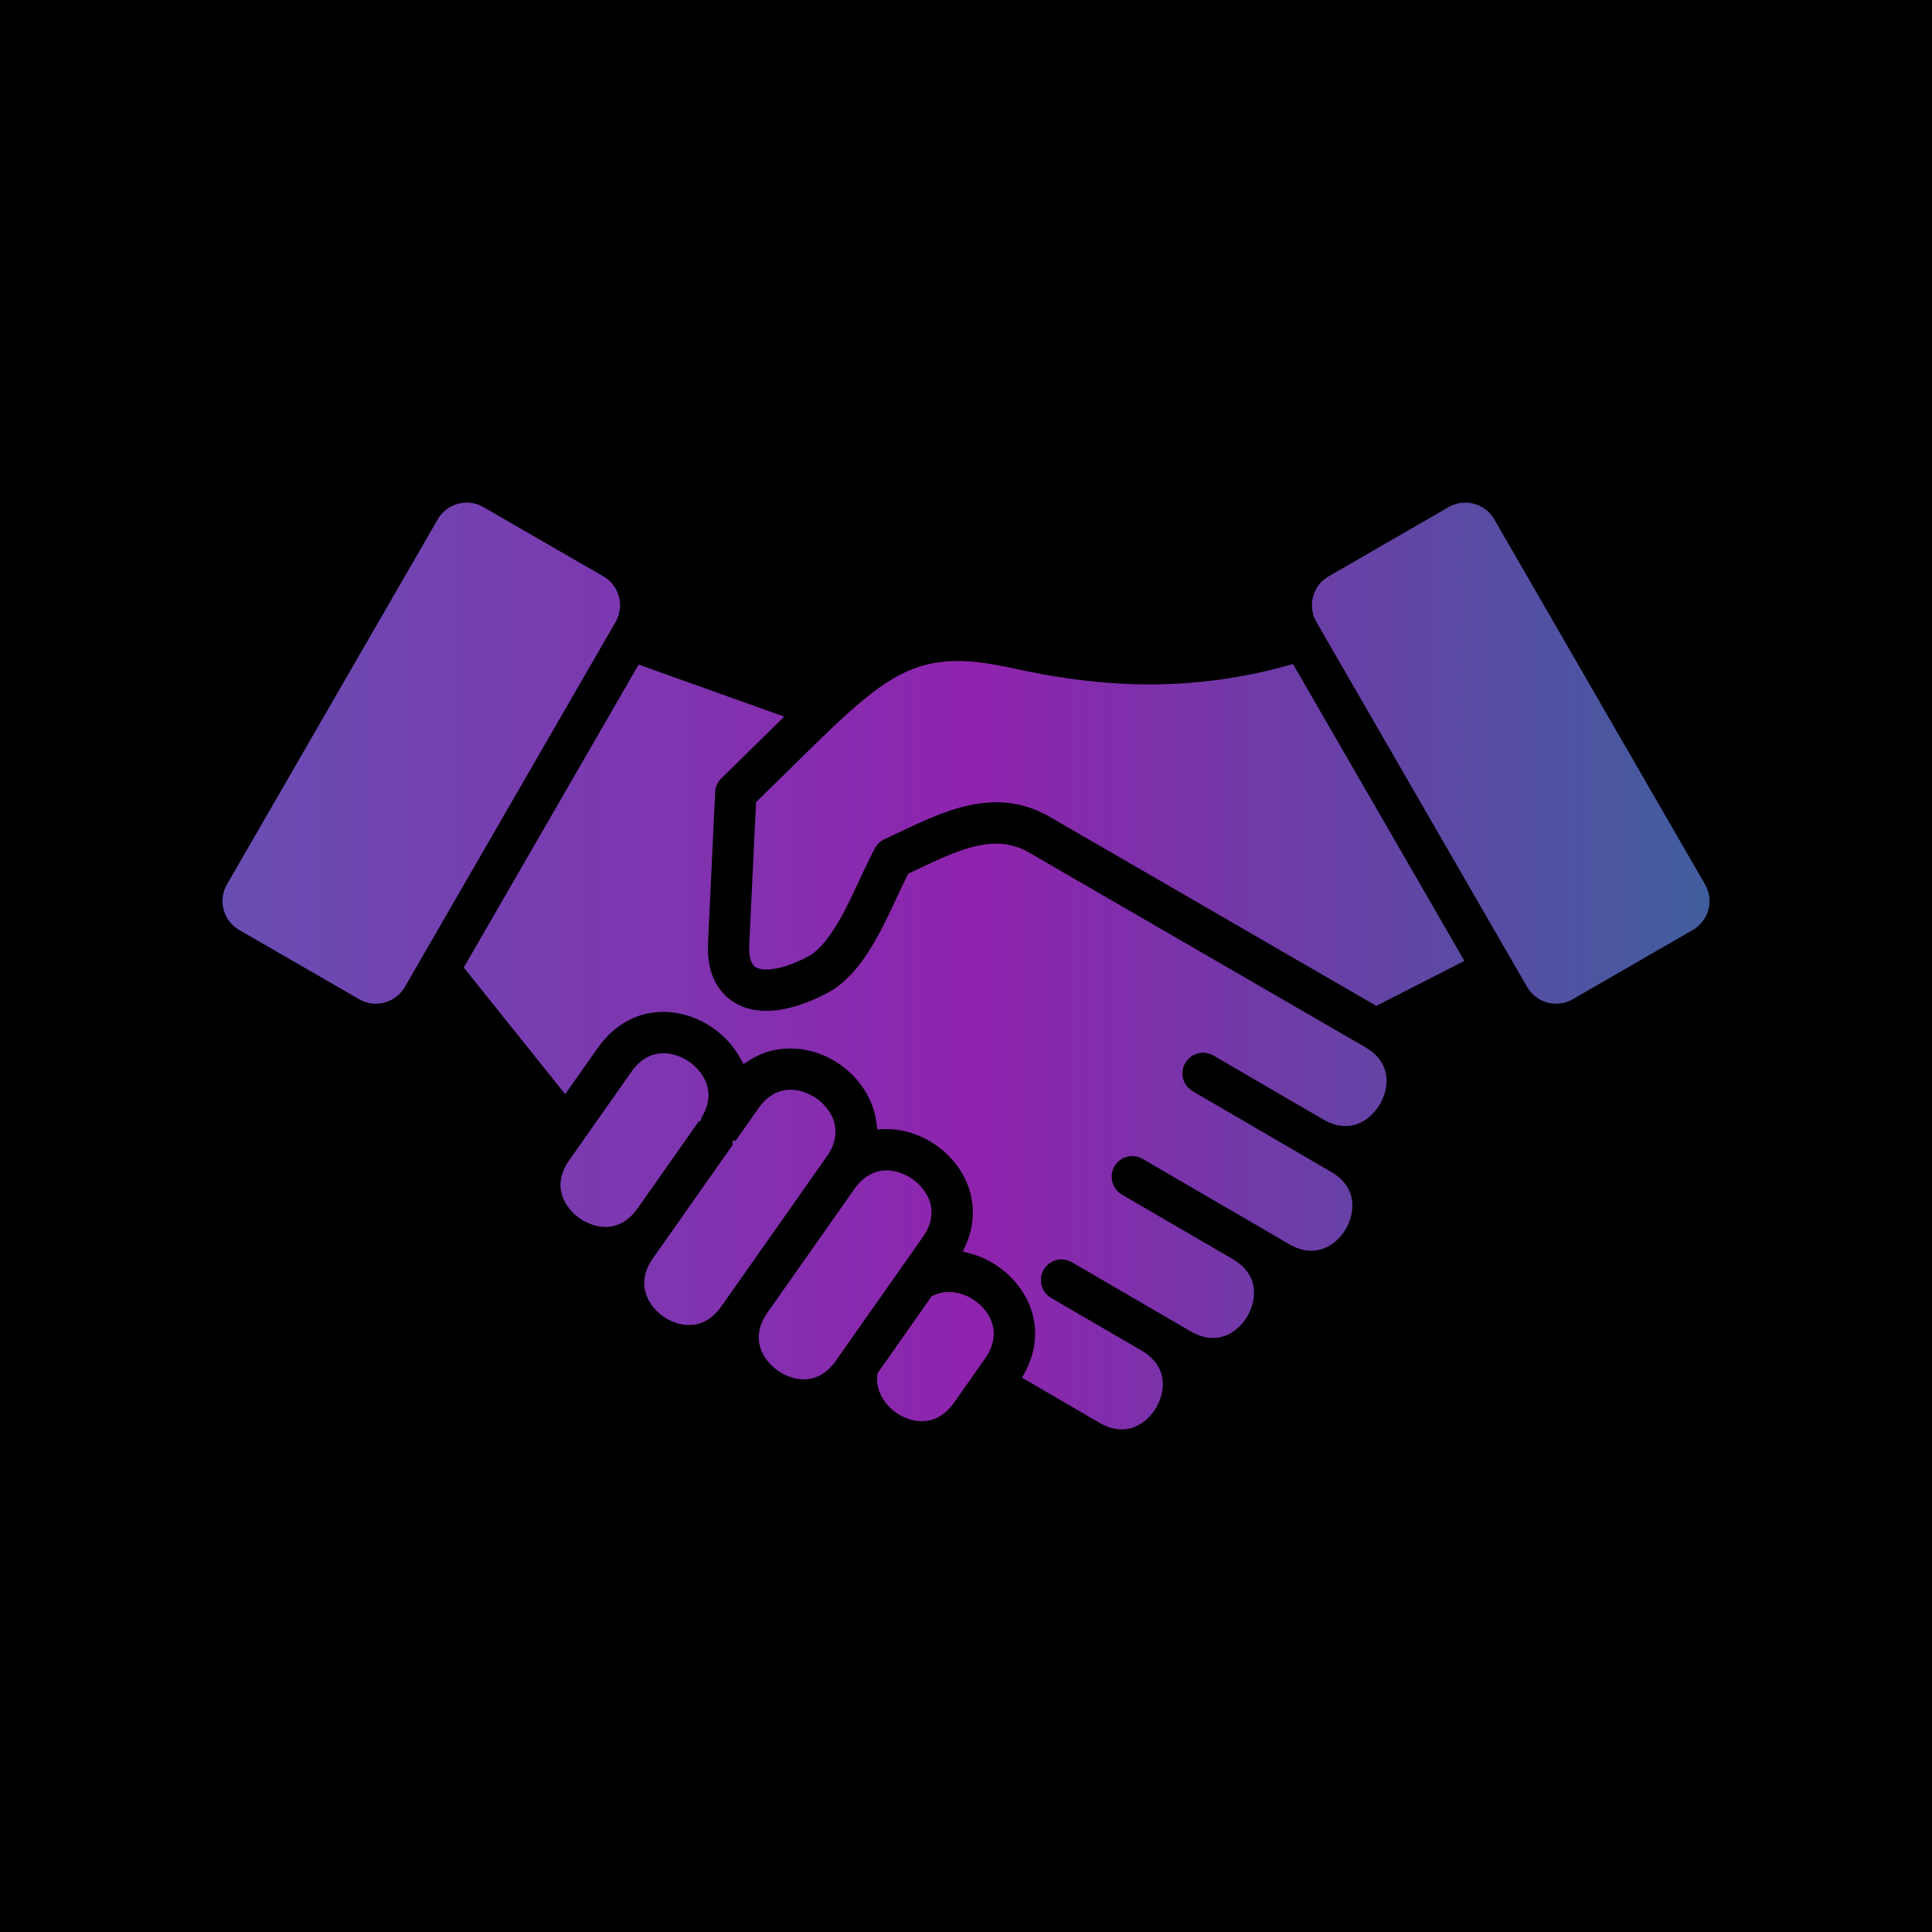
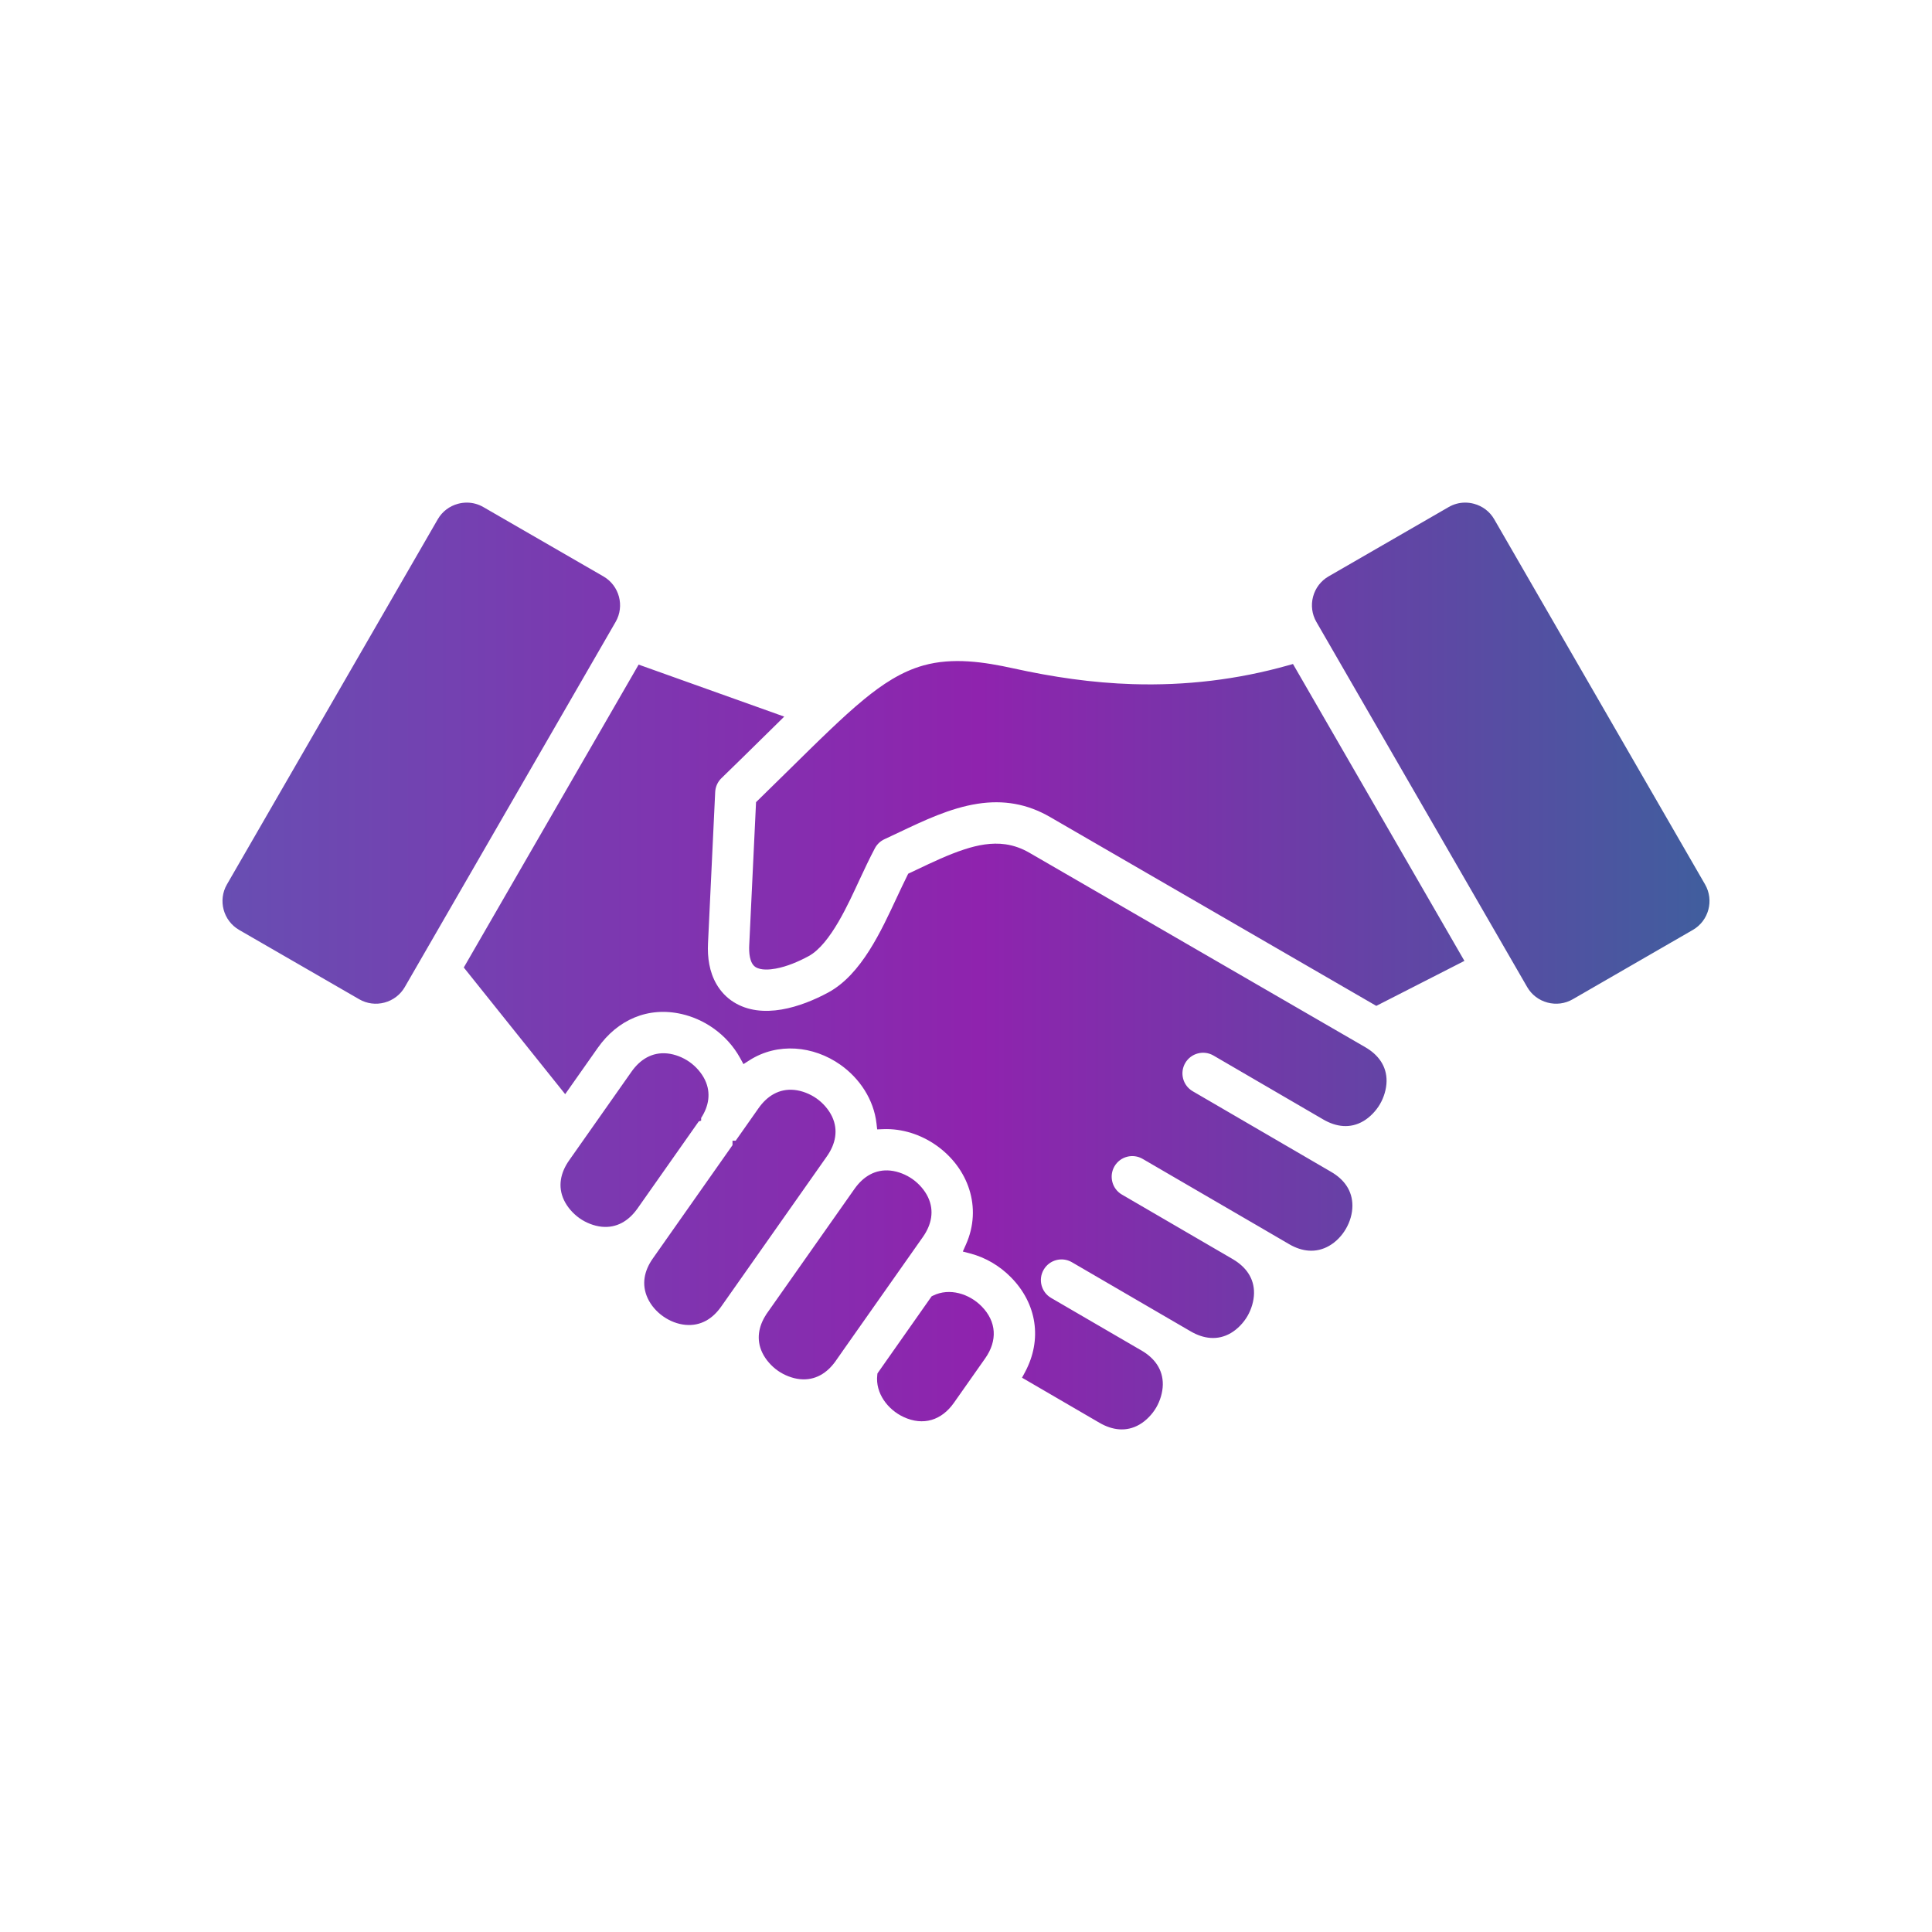
<svg xmlns="http://www.w3.org/2000/svg" width="500" height="500" viewBox="0 0 500 500" fill="none">
-   <rect width="500" height="500" fill="black" />
  <path d="M232.984 328.457L218.024 349.719V349.726L216.289 352.201C214.08 355.352 210.973 357.322 207.037 356.927C205.032 356.726 202.934 355.882 201.286 354.721C199.638 353.56 198.141 351.878 197.274 350.059C195.661 346.674 196.309 343.24 198.276 340.213V340.186L221.23 307.561L221.241 307.549C223.448 304.476 226.527 302.559 230.409 302.946C232.414 303.147 234.504 303.989 236.152 305.15C237.801 306.312 239.299 307.996 240.165 309.817C241.861 313.382 241.056 316.983 238.847 320.124L232.984 328.457ZM214.009 299.244C216.215 296.103 217.019 292.502 215.325 288.938C214.46 287.12 212.961 285.431 211.313 284.273C209.664 283.114 207.573 282.273 205.567 282.072C201.633 281.679 198.525 283.65 196.313 286.796L190.393 295.215H189.572V296.369L173.724 318.903L168.938 325.712C166.721 328.865 165.962 332.405 167.618 335.979C169.34 339.697 173.337 342.51 177.418 342.873C181.339 343.222 184.413 341.314 186.629 338.164L189.838 333.604L212.415 301.513L214.009 299.244ZM156.165 149.174L125.071 131.219C123.774 130.471 122.306 130.075 120.809 130.075C120.041 130.075 119.286 130.177 118.545 130.375C116.322 130.967 114.452 132.381 113.3 134.374L58.728 228.891C56.357 232.999 57.782 238.29 61.887 240.662L92.981 258.616C94.966 259.763 97.307 260.056 99.52 259.46C101.731 258.864 103.605 257.446 104.752 255.462L159.324 160.944C161.699 156.83 160.278 151.549 156.165 149.174ZM181.455 290.014V289.325C183.419 286.297 184.061 282.864 182.446 279.483C181.578 277.667 180.079 275.982 178.431 274.825C176.782 273.666 174.69 272.827 172.686 272.628C168.754 272.236 165.646 274.203 163.435 277.348L147.288 300.307C145.08 303.448 144.273 307.048 145.97 310.613C146.838 312.436 148.332 314.111 149.981 315.276C151.622 316.437 153.723 317.278 155.721 317.478C159.598 317.867 162.676 315.96 164.884 312.891L164.896 312.88L180.828 290.231L181.455 290.014ZM441.27 228.891L386.698 134.374C385.549 132.383 383.675 130.97 381.455 130.375C380.718 130.177 379.953 130.074 379.19 130.074C377.687 130.074 376.229 130.467 374.927 131.219L343.829 149.173C341.841 150.321 340.423 152.189 339.826 154.405C339.231 156.617 339.528 158.959 340.673 160.943L395.241 255.461C396.391 257.451 398.262 258.866 400.479 259.46C402.69 260.052 405.029 259.76 407.011 258.616L438.109 240.665C442.22 238.294 443.642 233.001 441.27 228.891ZM241.493 335.296L241.104 335.487L227.085 355.433L227.037 355.86C226.503 360.545 229.754 364.82 233.856 366.721C238.914 369.066 243.66 367.613 246.87 363.048L254.969 351.535C258.181 346.968 257.936 342.026 254.024 338.06C250.837 334.832 245.745 333.213 241.493 335.296ZM333.362 172.197C320.243 175.898 306.789 177.476 293.173 177.055C282.682 176.731 272.46 175.221 262.225 172.967C254.663 171.304 246.593 170.089 238.994 172.212C233.185 173.836 228.224 177.205 223.61 180.99C220.601 183.459 217.724 186.115 214.904 188.795C211.339 192.183 207.839 195.644 204.335 199.095C201.608 201.78 198.88 204.462 196.14 207.133L195.663 207.597L193.898 244.677C193.818 246.36 193.927 249.263 195.543 250.283C196.933 251.16 199.224 250.955 200.761 250.672C203.689 250.134 206.655 248.861 209.261 247.453C214.983 244.363 219.724 233.492 222.418 227.737C223.708 224.983 224.995 222.216 226.421 219.529C226.969 218.496 227.845 217.671 228.907 217.182C230.188 216.591 231.463 215.987 232.737 215.383C239.142 212.344 245.882 209.129 252.945 208.02C259.669 206.964 265.827 208.01 271.741 211.434L356.187 260.32L378.988 248.678L334.623 171.842L333.362 172.197ZM353.332 271.013L266.39 220.683C264.472 219.573 262.431 218.824 260.234 218.506C256.646 217.988 253.038 218.694 249.628 219.804C245.439 221.166 241.3 223.146 237.323 225.036C236.742 225.311 236.162 225.587 235.58 225.86L235.046 226.111L234.784 226.638C233.86 228.5 232.976 230.384 232.095 232.266C228.088 240.827 222.95 252.213 214.339 256.862C207.323 260.65 197.267 263.996 189.856 259.332C188.015 258.175 186.5 256.561 185.414 254.681C183.578 251.506 183.056 247.79 183.229 244.171L185.09 204.983C185.154 203.627 185.727 202.341 186.704 201.396C190.097 198.109 193.467 194.8 196.831 191.483C198.232 190.102 199.637 188.725 201.04 187.345L202.956 185.458L165.277 171.999L120.027 250.388L146.268 283.172L154.691 271.201C159.803 263.936 167.683 260.42 176.444 262.438C177.816 262.754 179.158 263.2 180.449 263.763C181.899 264.395 183.286 265.174 184.58 266.084C187.436 268.091 189.856 270.748 191.539 273.811L192.408 275.393L193.928 274.419C201.261 269.717 210.522 270.651 217.464 275.536C222.482 279.066 226.127 284.571 226.833 290.729L227.011 292.285L228.577 292.223C233.454 292.028 238.326 293.616 242.301 296.414C250.595 302.255 254.257 312.506 249.985 322.08L249.176 323.894L251.097 324.4C255.108 325.455 258.728 327.614 261.635 330.563C268.344 337.369 269.8 346.674 265.271 355.111L264.5 356.547L284.551 368.221C287.872 370.154 291.518 370.65 294.928 368.654C296.666 367.637 298.218 366 299.231 364.259C300.245 362.517 300.904 360.361 300.934 358.346C300.991 354.397 298.771 351.468 295.453 349.53L295.058 349.3H295.048L272.025 335.899C269.478 334.416 268.626 331.137 270.106 328.593C271.589 326.046 274.856 325.177 277.403 326.661L300.781 340.271C300.814 340.292 300.848 340.312 300.883 340.331L308.156 344.562C311.479 346.497 315.127 346.992 318.539 344.995C320.274 343.98 321.832 342.339 322.842 340.598C323.854 338.852 324.512 336.703 324.54 334.687C324.595 330.813 322.455 327.922 319.241 325.985L319.228 325.972L290.345 309.152C287.801 307.671 286.945 304.383 288.425 301.842C289.909 299.296 293.178 298.441 295.723 299.923L324.822 316.858H324.829L333.629 321.991C336.951 323.929 340.563 324.378 343.974 322.427C347.533 320.392 349.986 316.166 350.002 312.068C350.017 308.129 347.851 305.232 344.522 303.292L337.087 298.959L308.671 282.412C306.124 280.93 305.254 277.654 306.738 275.106C308.221 272.56 311.501 271.69 314.049 273.173L342.465 289.723C345.789 291.658 349.432 292.147 352.84 290.143C354.579 289.121 356.117 287.489 357.136 285.748C358.155 284.008 358.816 281.837 358.843 279.823C358.897 275.868 356.663 272.941 353.332 271.013Z" fill="url(#paint0_linear_1101_9176)" />
  <defs>
    <linearGradient id="paint0_linear_1101_9176" x1="442.419" y1="250.003" x2="57.581" y2="250.003" gradientUnits="userSpaceOnUse">
      <stop stop-color="#405E9E" />
      <stop offset="0.49" stop-color="#8F23AE" />
      <stop offset="1" stop-color="#684EB2" />
    </linearGradient>
  </defs>
</svg>